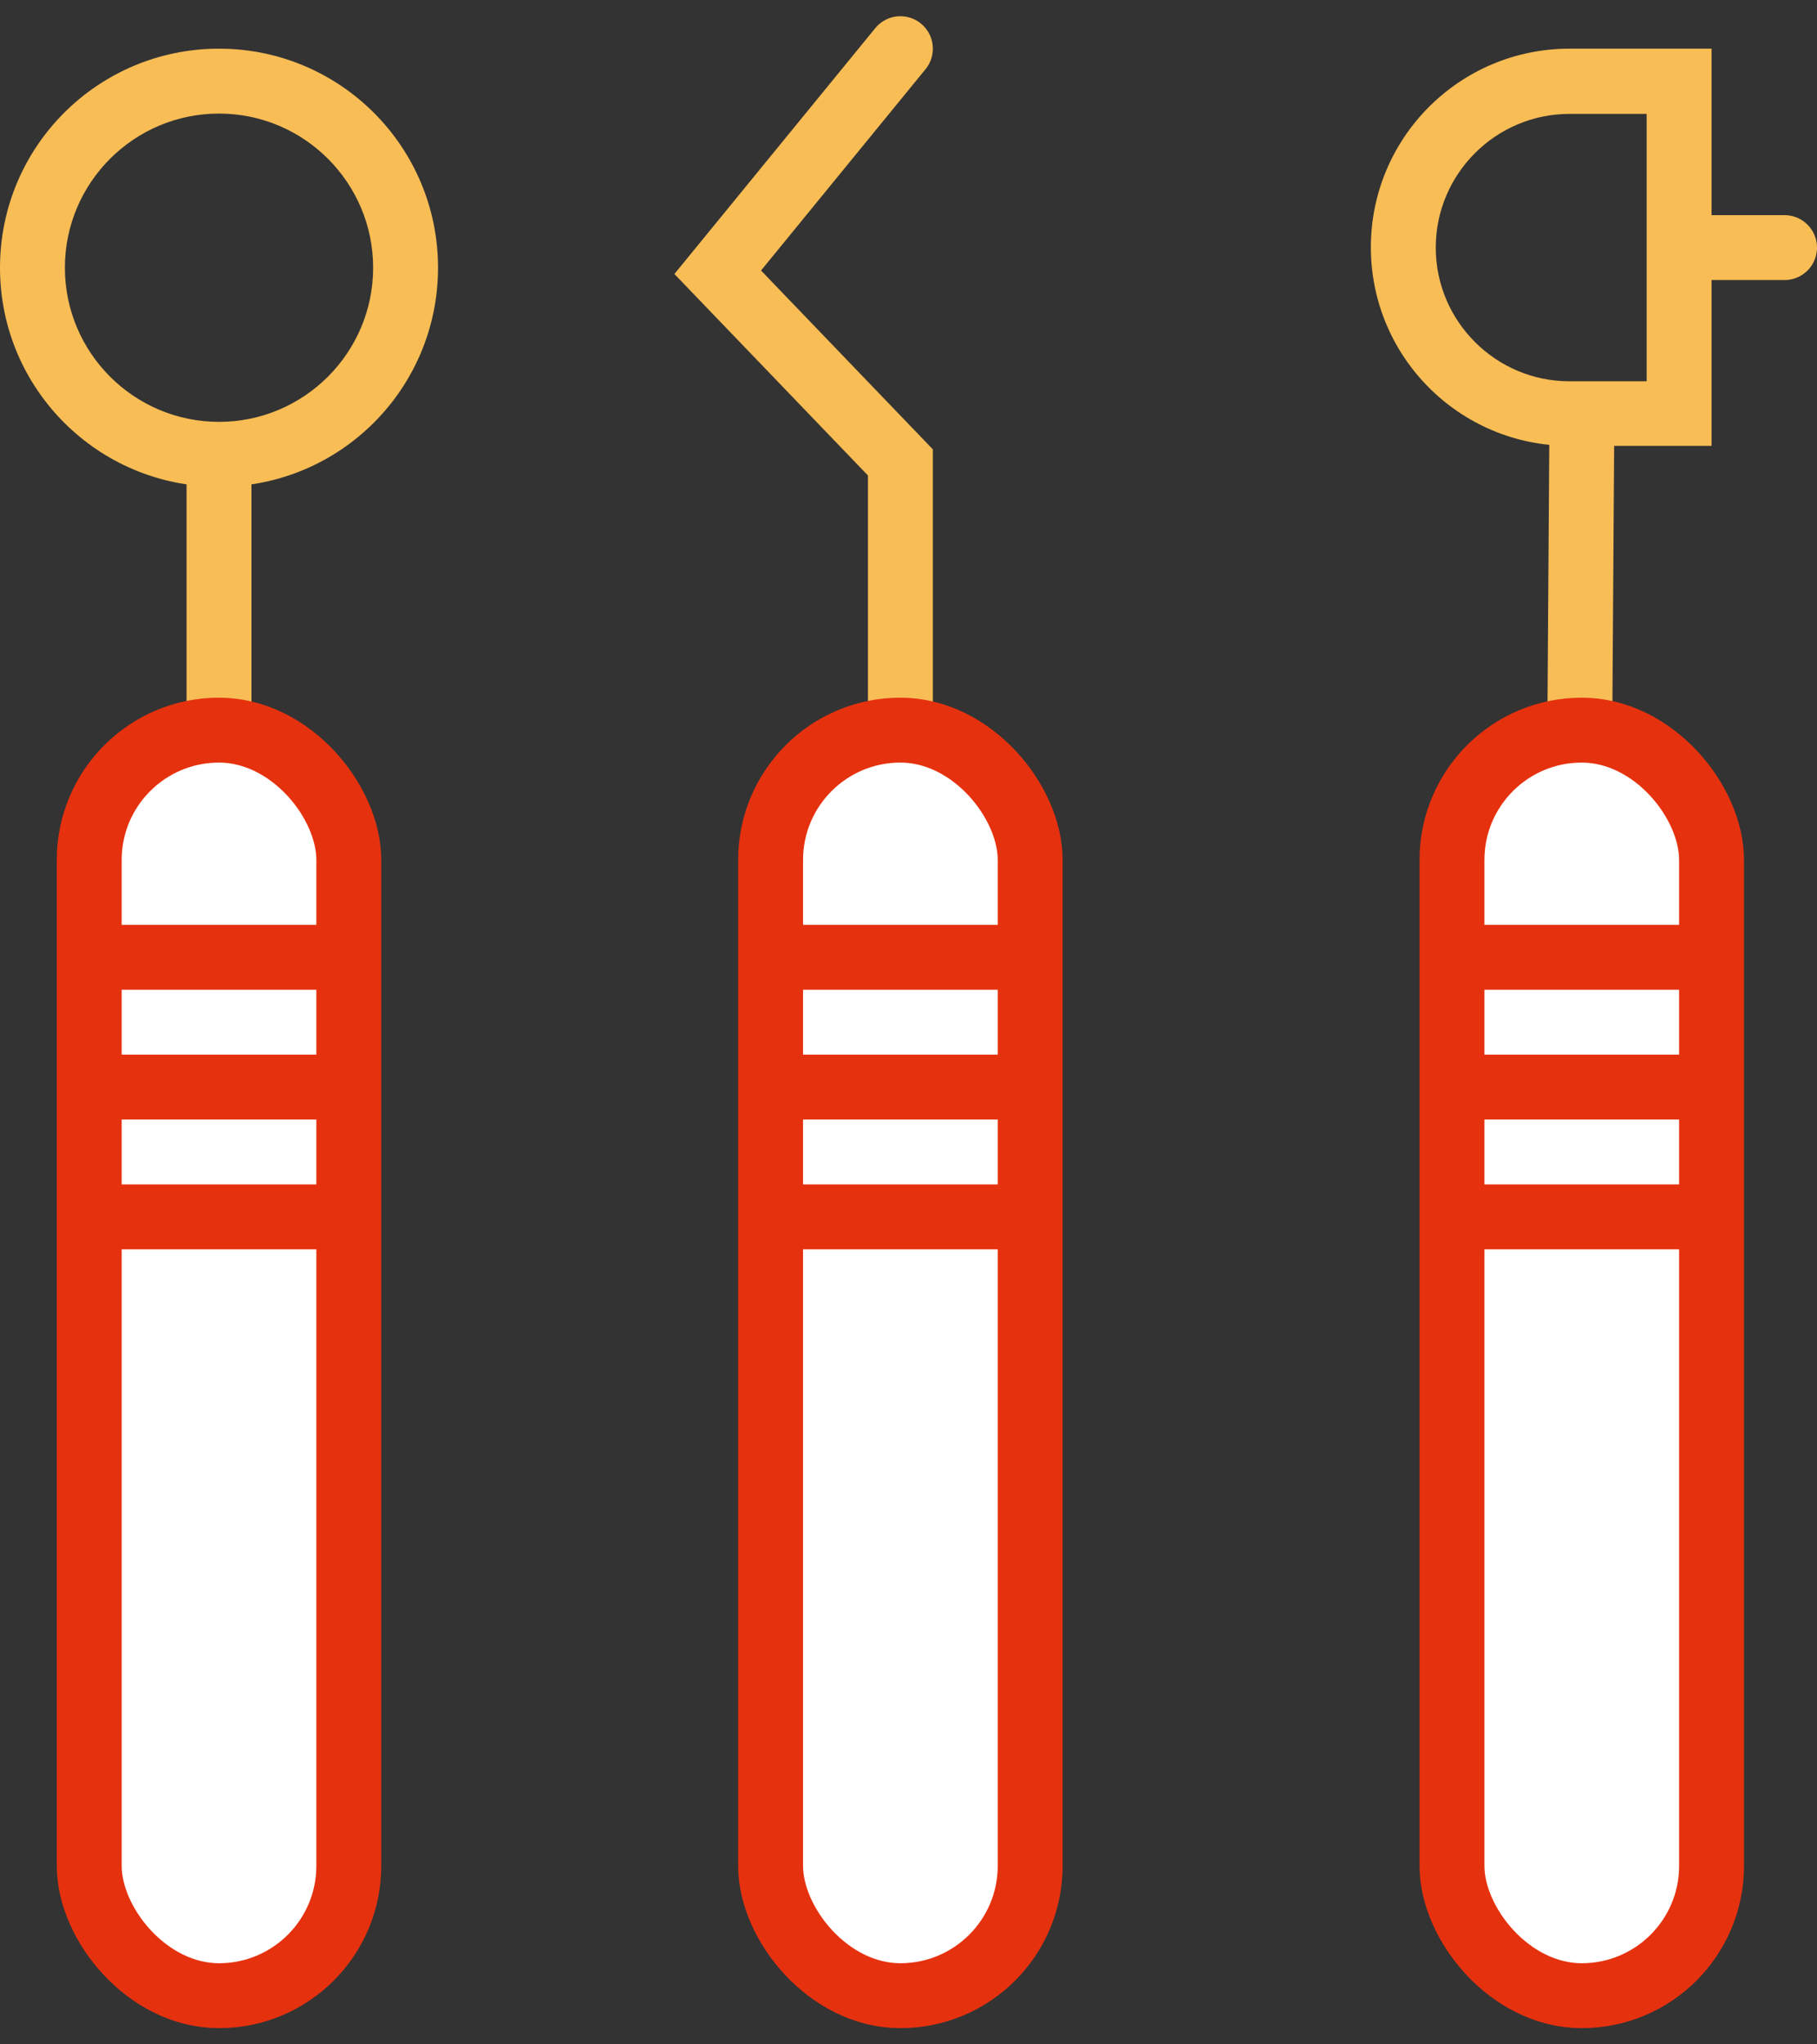
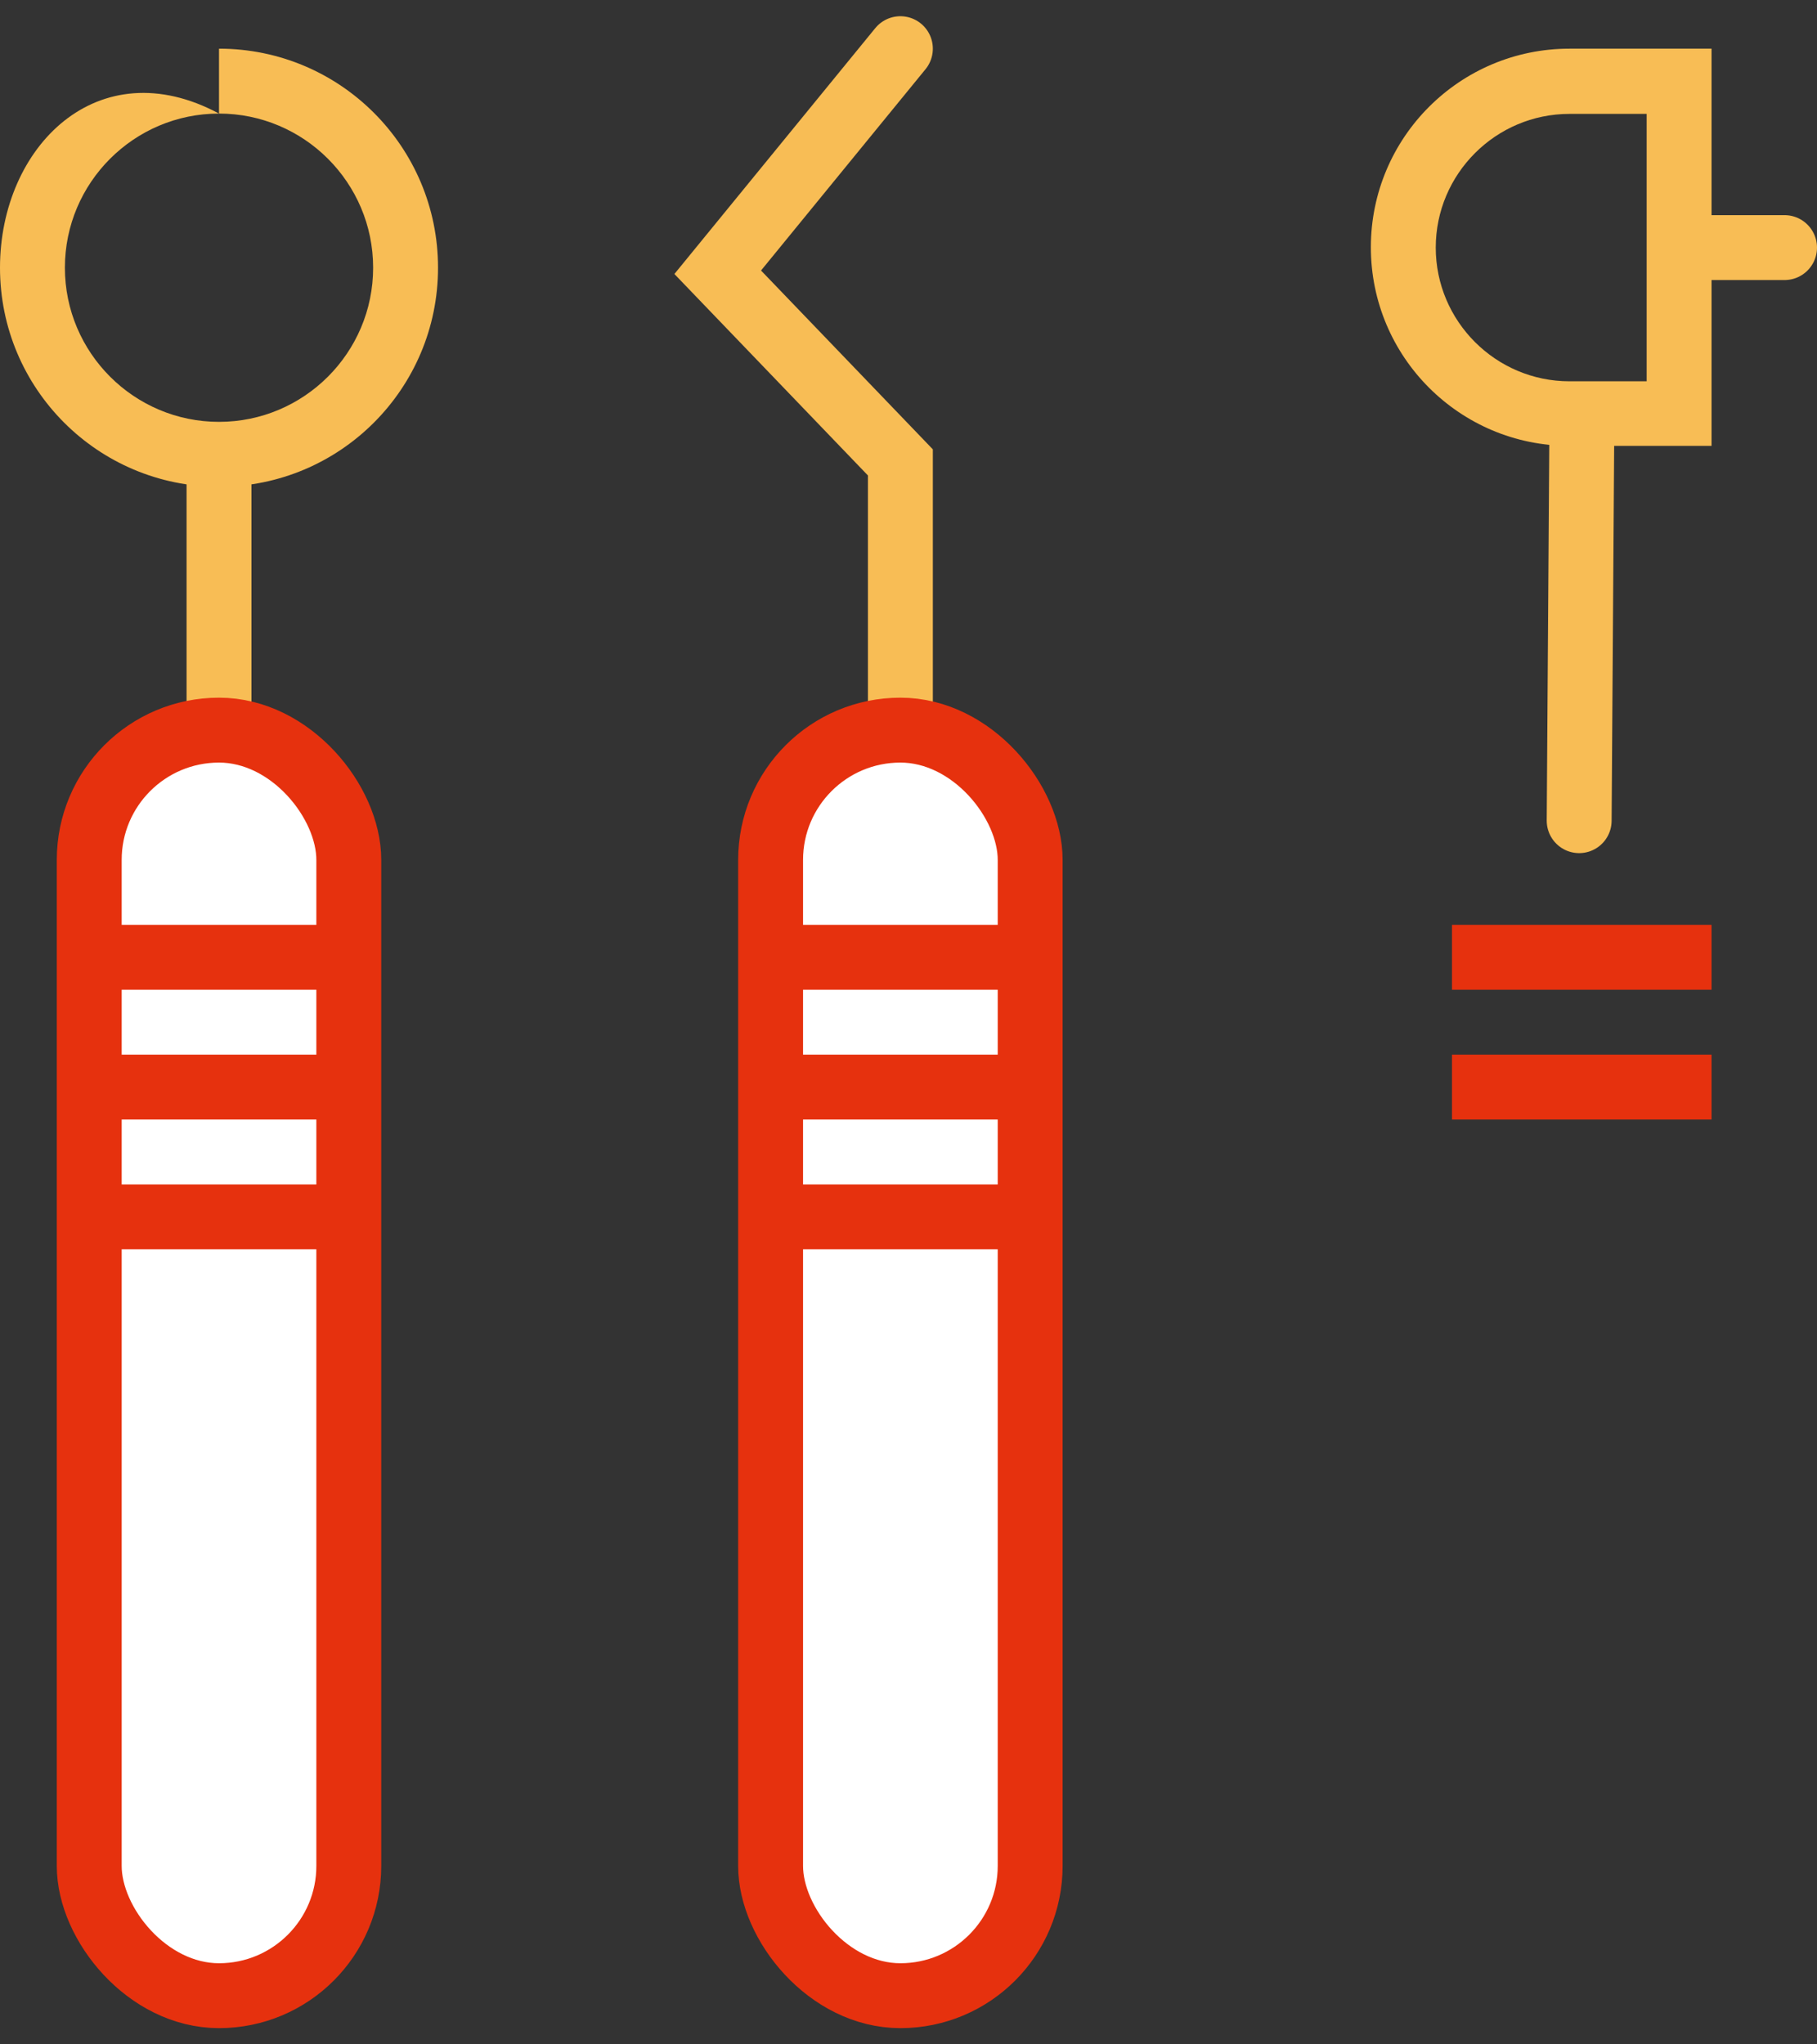
<svg xmlns="http://www.w3.org/2000/svg" version="1.1" viewBox="0 0 56 63">
  <rect x="0" y="0" width="56" height="63" fill="#333333" stroke="none" />
  <defs>
    <style>
      .cls-1, .cls-2 {
        stroke: #e6310e;
      }

      .cls-1, .cls-2, .cls-3 {
        stroke-miterlimit: 10;
        stroke-width: 2px;
      }

      .cls-1, .cls-3 {
        fill: none;
      }

      .cls-2 {
        fill: #fff;
      }

      .cls-3 {
        stroke: #f8bd55;
        stroke-linecap: round;
      }

      .cls-4 {
        fill: #f8bd55;
      }
    </style>
  </defs>
  <g>
    <g id="_レイヤー_1" data-name="レイヤー_1">
      <g>
        <g>
          <g>
-             <path class="cls-4" d="M6.75,3.5c2.62,0,4.75,2.13,4.75,4.75s-2.13,4.75-4.75,4.75-4.75-2.13-4.75-4.75S4.13,3.5,6.75,3.5M6.75,1.5C3.02,1.5,0,4.52,0,8.25s3.02,6.75,6.75,6.75,6.75-3.02,6.75-6.75S10.48,1.5,6.75,1.5h0Z" />
+             <path class="cls-4" d="M6.75,3.5c2.62,0,4.75,2.13,4.75,4.75s-2.13,4.75-4.75,4.75-4.75-2.13-4.75-4.75S4.13,3.5,6.75,3.5C3.02,1.5,0,4.52,0,8.25s3.02,6.75,6.75,6.75,6.75-3.02,6.75-6.75S10.48,1.5,6.75,1.5h0Z" />
            <line class="cls-3" x1="6.75" y1="14.25" x2="6.75" y2="25.5" />
          </g>
          <rect class="cls-2" x="2.75" y="22.5" width="8" height="39" rx="4" ry="4" />
        </g>
        <g>
          <path class="cls-1" d="M30.26,2.57" />
          <polyline class="cls-3" points="27.75 25.5 27.75 14.25 22.12 8.39 27.75 1.5" />
          <rect class="cls-2" x="23.75" y="22.5" width="8" height="39" rx="4" ry="4" />
        </g>
        <g>
          <g>
            <line class="cls-3" x1="48.67" y1="25.29" x2="48.75" y2="13.5" />
            <path class="cls-4" d="M50.75,3.5v8.25h-2.38c-2.27,0-4.12-1.85-4.12-4.12s1.85-4.12,4.12-4.12h2.38M52.75,1.5h-4.38c-3.38,0-6.12,2.74-6.12,6.12h0c0,3.38,2.74,6.12,6.12,6.12h4.38V1.5h0Z" />
            <line class="cls-3" x1="52" y1="7.63" x2="55" y2="7.63" />
          </g>
-           <rect class="cls-2" x="44.75" y="22.5" width="8" height="39" rx="4" ry="4" />
        </g>
        <g>
          <line class="cls-1" x1="2.75" y1="29.5" x2="10.75" y2="29.5" />
          <line class="cls-1" x1="2.75" y1="33.5" x2="10.75" y2="33.5" />
          <line class="cls-1" x1="2.75" y1="37.5" x2="10.75" y2="37.5" />
        </g>
        <g>
          <line class="cls-1" x1="23.75" y1="29.5" x2="31.75" y2="29.5" />
          <line class="cls-1" x1="23.75" y1="33.5" x2="31.75" y2="33.5" />
          <line class="cls-1" x1="23.75" y1="37.5" x2="31.75" y2="37.5" />
        </g>
        <g>
          <line class="cls-1" x1="44.75" y1="29.5" x2="52.75" y2="29.5" />
          <line class="cls-1" x1="44.75" y1="33.5" x2="52.75" y2="33.5" />
-           <line class="cls-1" x1="44.75" y1="37.5" x2="52.75" y2="37.5" />
        </g>
      </g>
    </g>
  </g>
</svg>